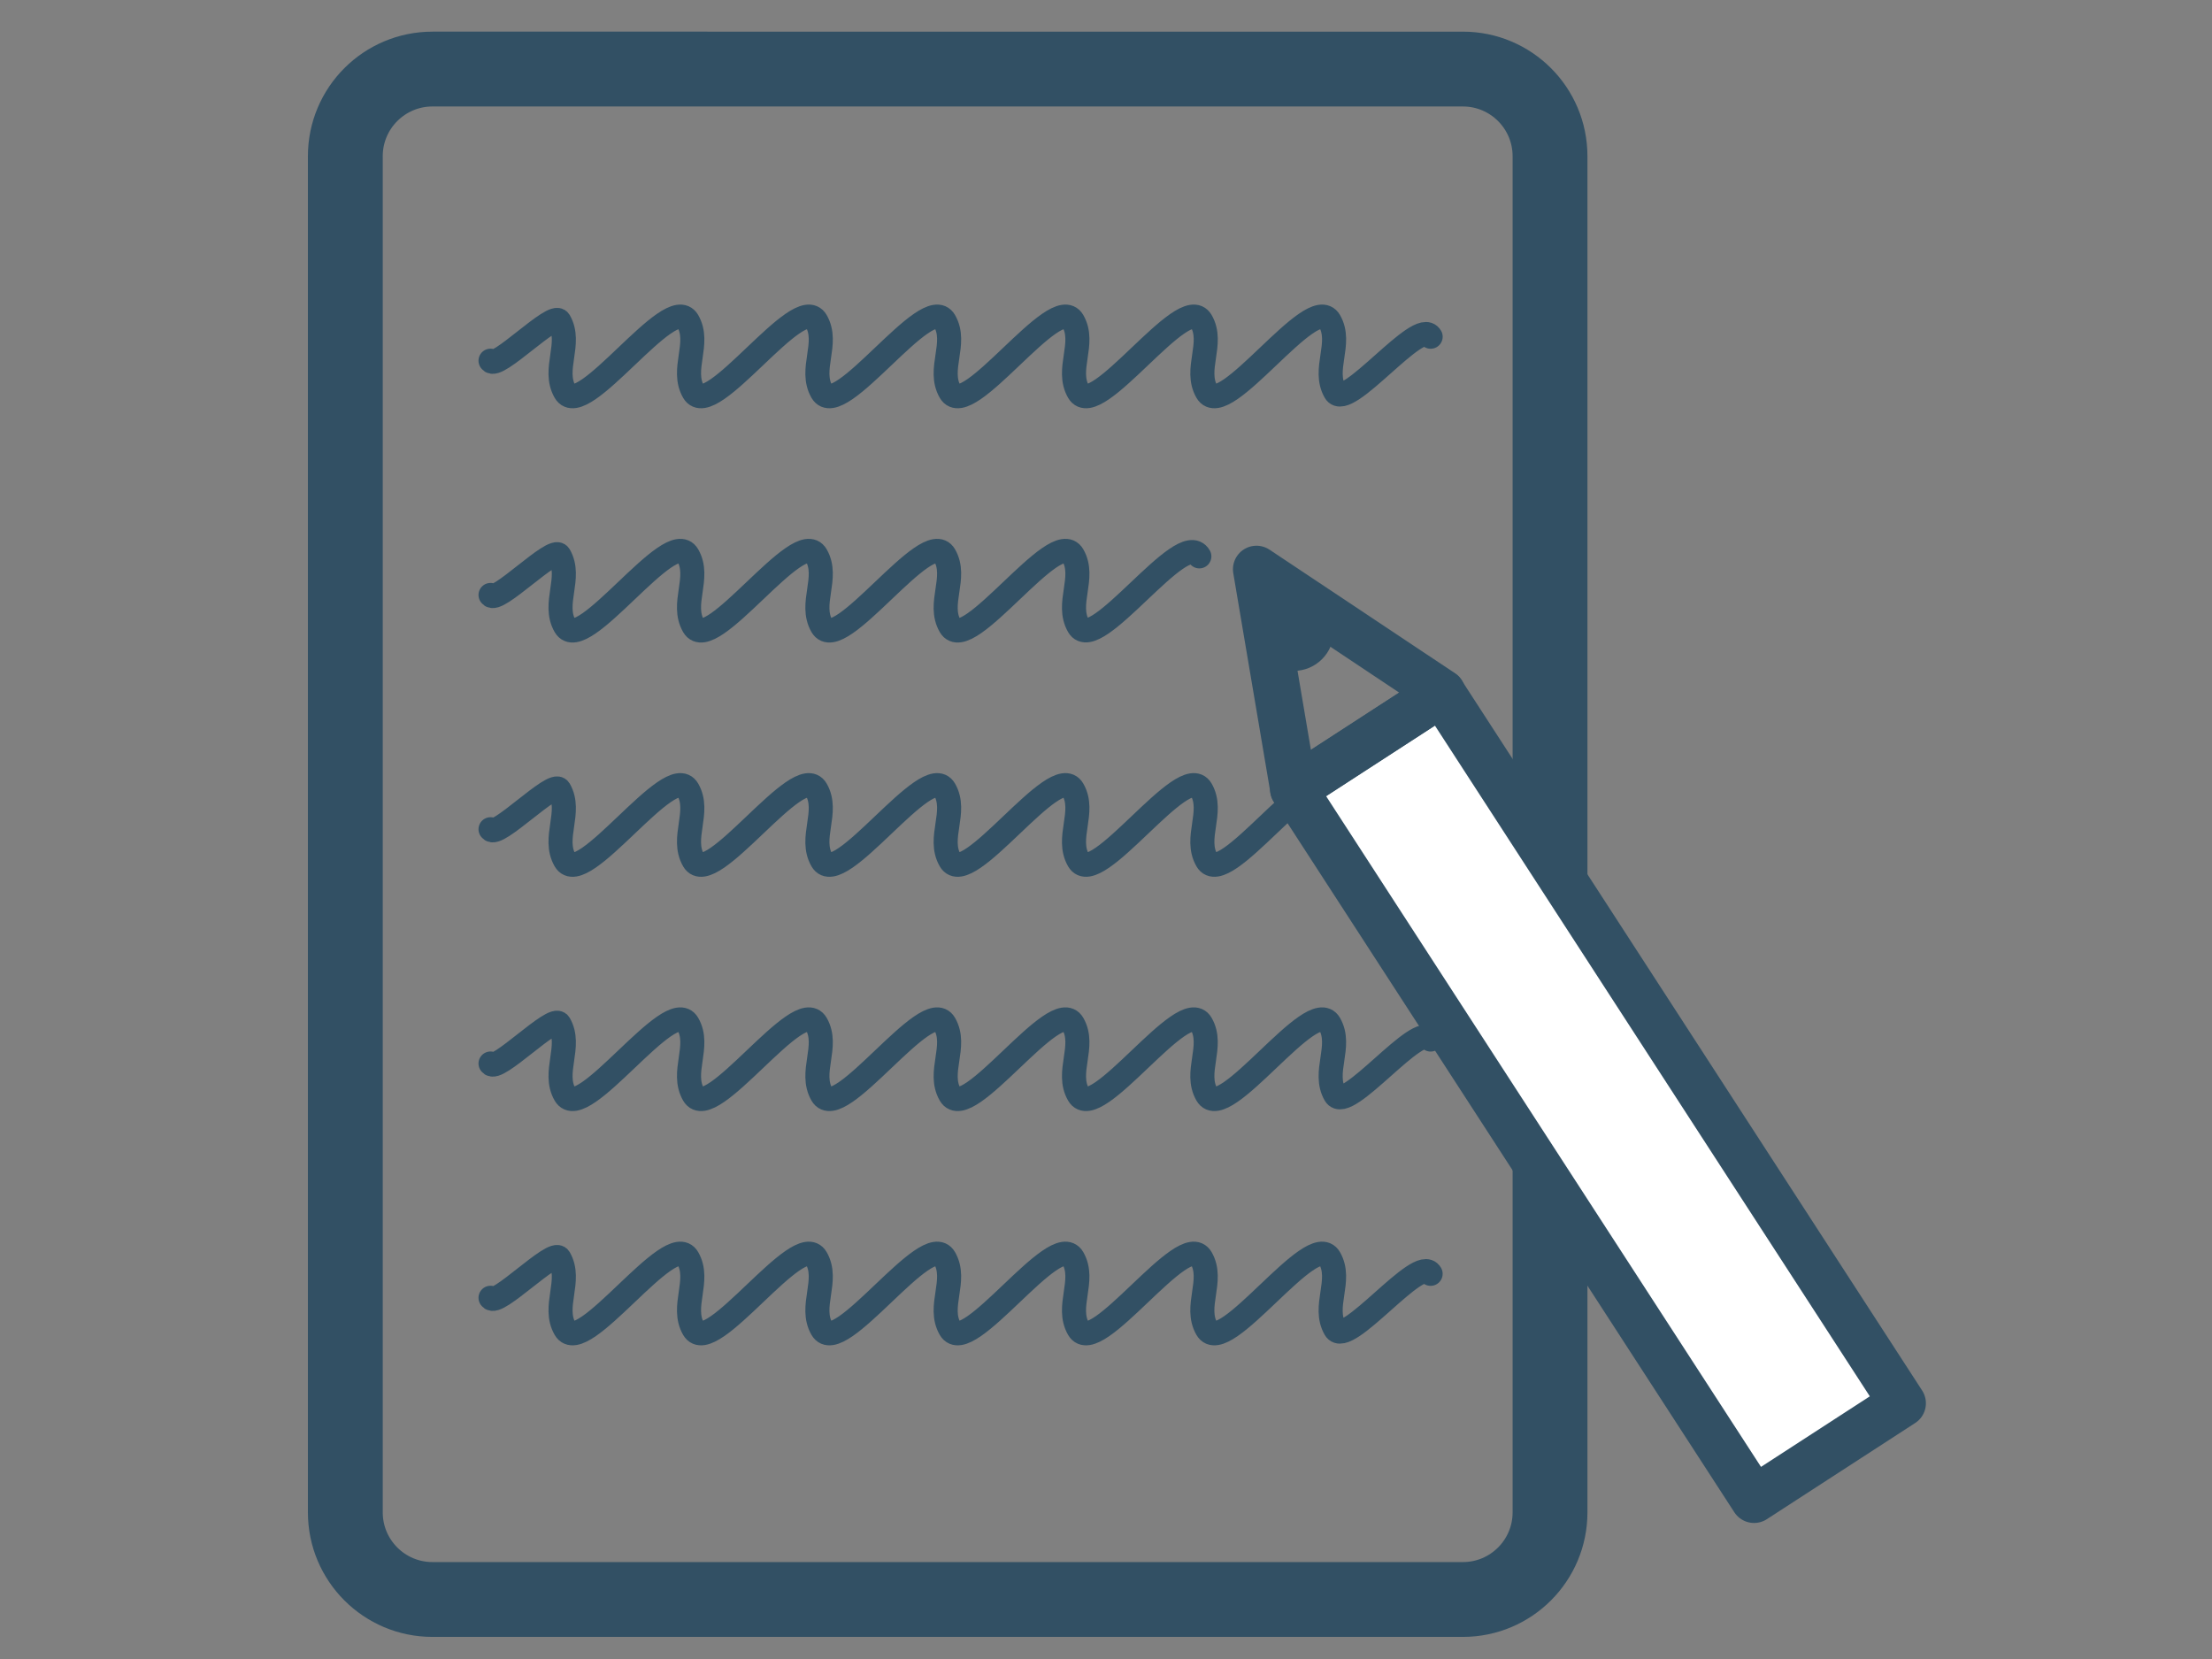
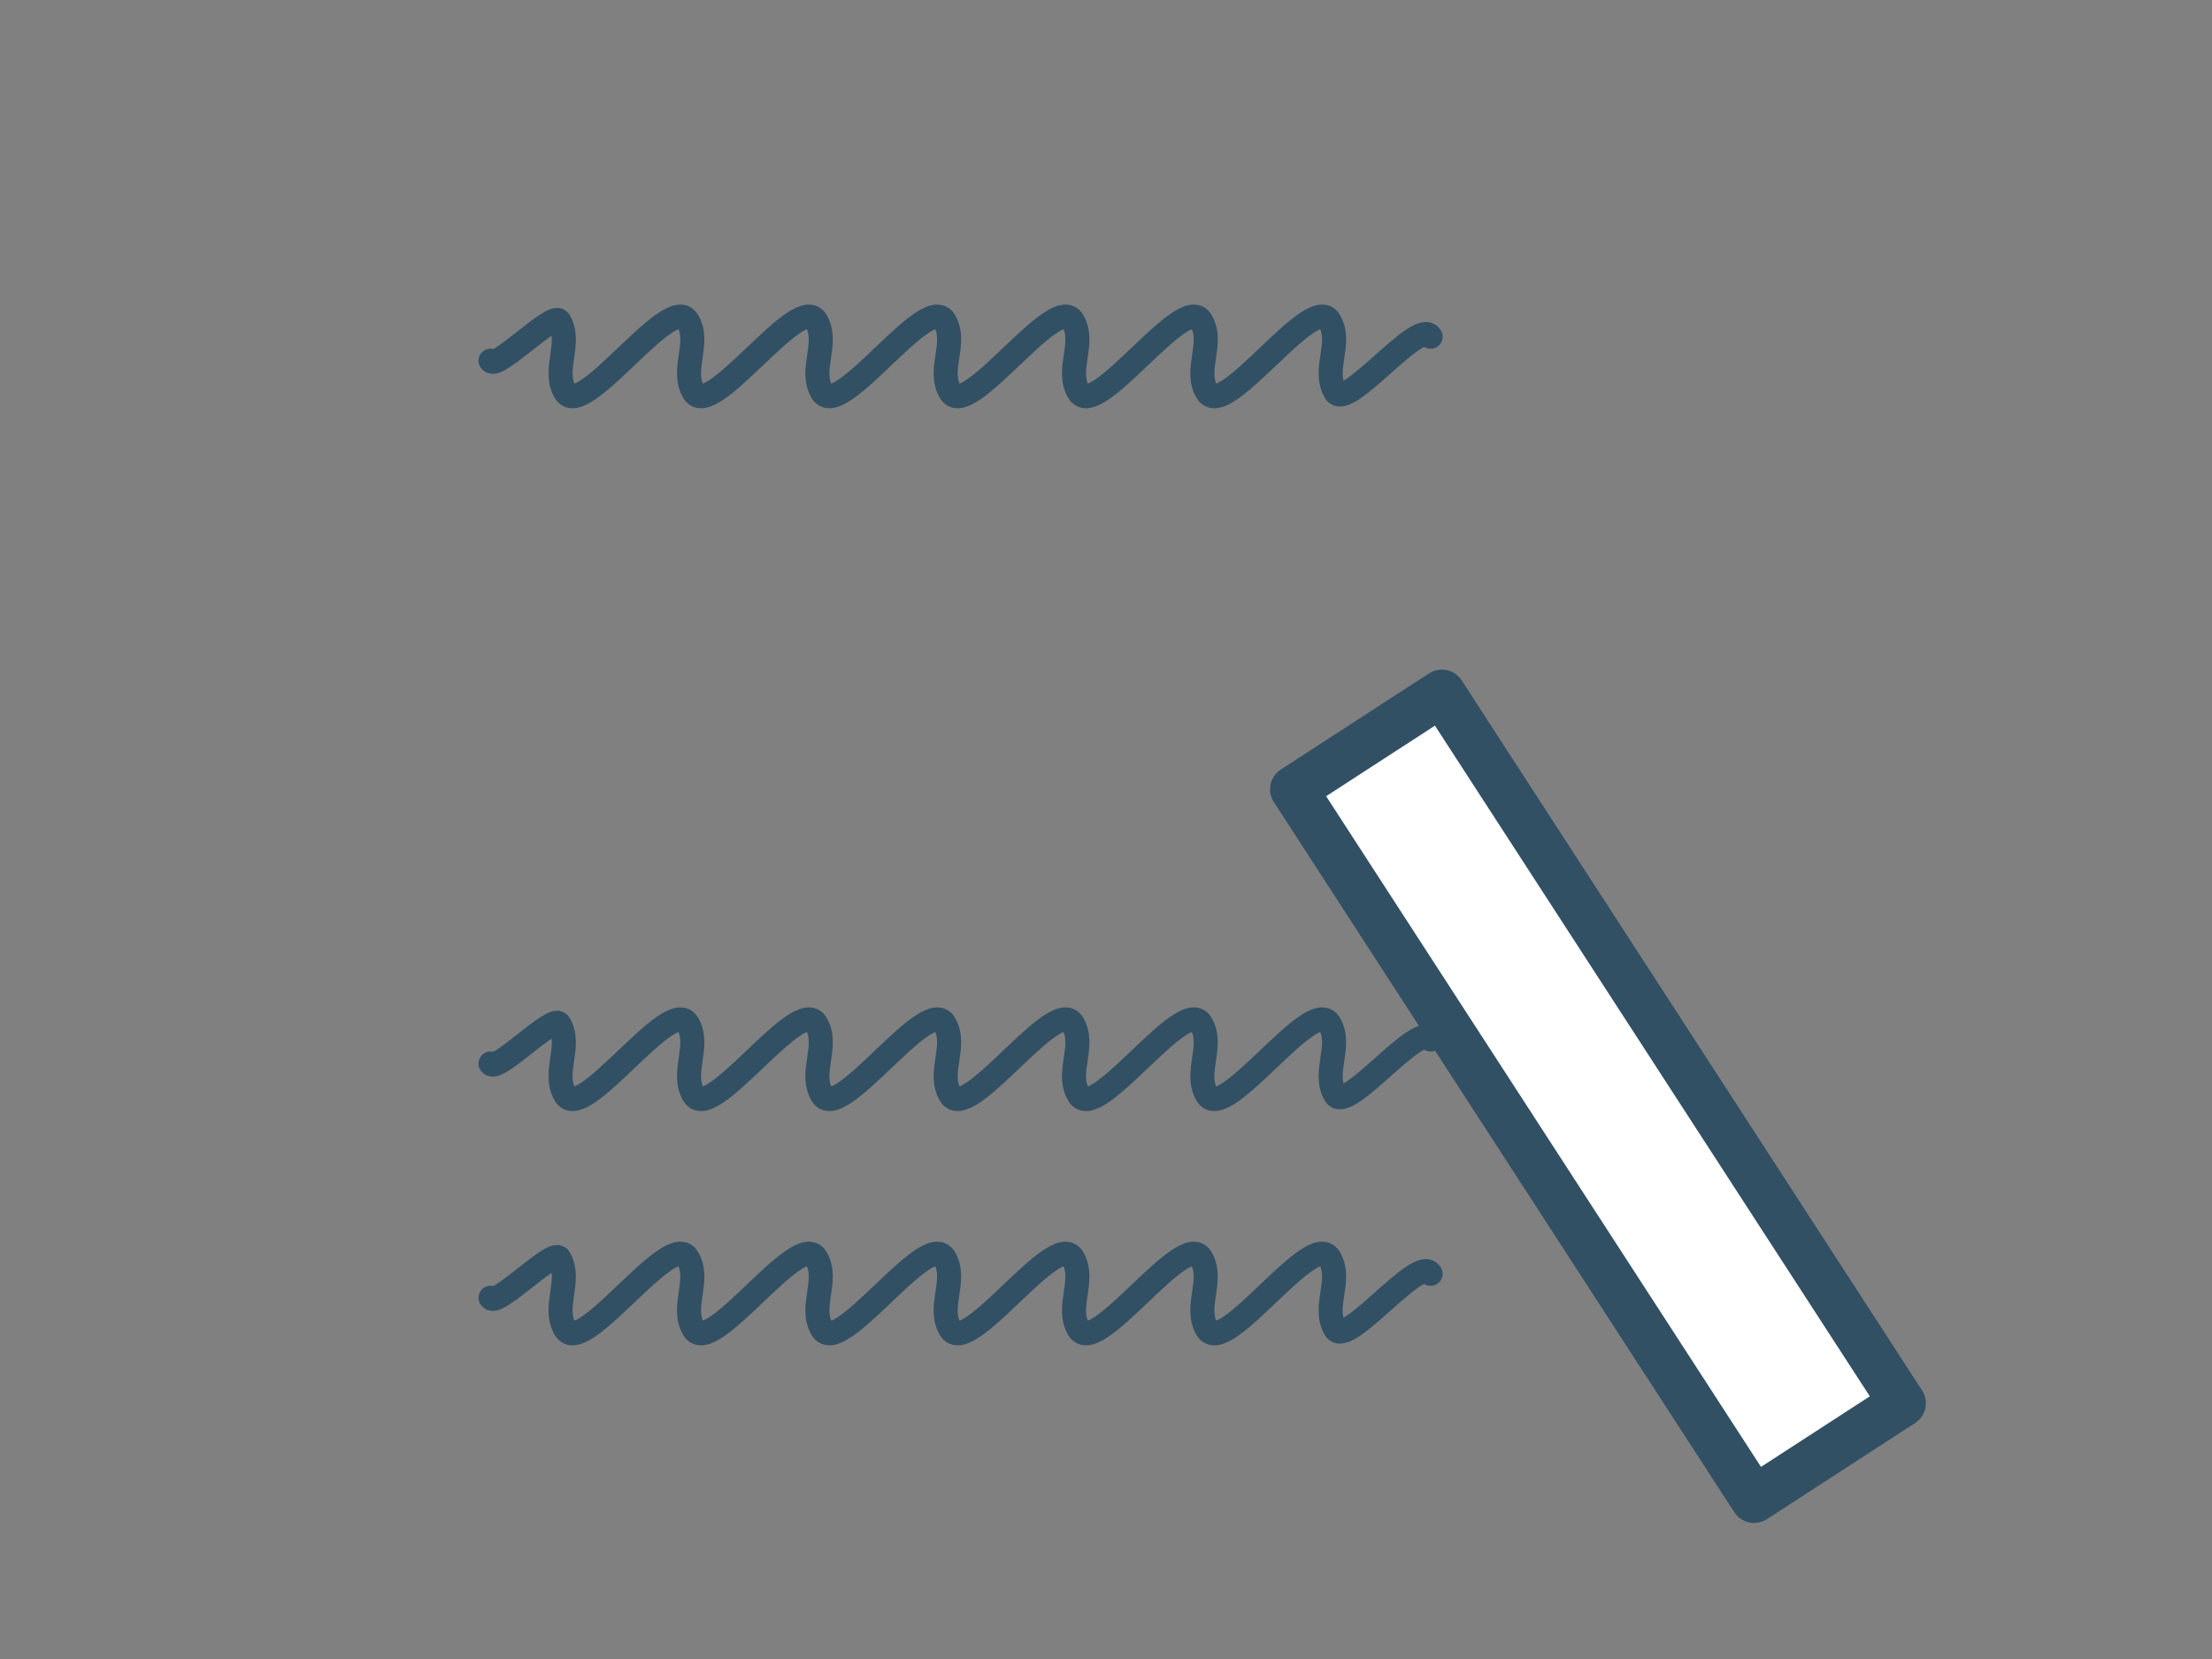
<svg xmlns="http://www.w3.org/2000/svg" version="1.1" id="Layer_1" x="0px" y="0px" width="400px" height="300px" viewBox="10 0 400 300" enable-background="new 10 0 400 300" xml:space="preserve">
  <rect x="10" y="0" width="400" height="300" fill="#808080" stroke="none" />
-   <path fill="none" stroke="#325064" stroke-width="13.533" stroke-linecap="round" stroke-linejoin="round" stroke-miterlimit="10" d="  M72.445,273.48c0,8.703,7.055,15.759,15.759,15.759h186.331c8.703,0,15.759-7.055,15.759-15.759V28.248  c0-8.703-7.055-15.759-15.759-15.759H88.204c-8.703,0-15.759,7.055-15.759,15.759V273.48z" />
-   <circle fill="#325064" cx="243.935" cy="114.069" r="7.254" />
  <g>
    <g>
      <g>
        <path fill="none" stroke="#325064" stroke-width="4.353" stroke-linecap="round" stroke-linejoin="round" d="M98.705,65.226     c1.031,1.786,11.401-8.963,12.432-7.177c2.345,4.062-1.293,8.744,1.052,12.806c3.086,5.344,19.095-18.15,22.181-12.806     c2.345,4.062-1.294,8.744,1.051,12.806c3.086,5.344,19.095-18.15,22.181-12.806c2.345,4.061-1.315,8.745,1.03,12.806     c3.086,5.344,19.095-18.15,22.181-12.806c2.344,4.061-1.331,8.745,1.013,12.806c3.086,5.344,19.095-18.15,22.181-12.806     c2.345,4.061-1.317,8.745,1.028,12.806c3.086,5.344,19.095-18.15,22.181-12.806c2.345,4.061-1.315,8.745,1.029,12.806     c3.086,5.344,19.095-18.15,22.181-12.806c2.344,4.061-1.327,8.745,1.018,12.806c2.048,3.548,15.211-13.513,17.259-9.965" />
      </g>
    </g>
  </g>
  <g>
    <g>
      <g>
-         <path fill="none" stroke="#325064" stroke-width="4.353" stroke-linecap="round" stroke-linejoin="round" d="M98.705,107.589     c1.031,1.786,11.4-8.963,12.431-7.177c2.345,4.062-1.293,8.744,1.052,12.806c3.086,5.344,19.095-18.15,22.181-12.806     c2.345,4.062-1.294,8.744,1.051,12.806c3.086,5.344,19.095-18.15,22.181-12.806c2.345,4.061-1.314,8.745,1.03,12.806     c3.086,5.344,19.095-18.15,22.181-12.806c2.344,4.061-1.331,8.745,1.013,12.806c3.086,5.344,19.095-18.15,22.181-12.806     c2.345,4.061-1.317,8.745,1.028,12.806c3.015,5.221,18.829-17.833,21.844-12.611" />
-       </g>
+         </g>
    </g>
  </g>
  <g>
    <g>
      <g>
-         <path fill="none" stroke="#325064" stroke-width="4.353" stroke-linecap="round" stroke-linejoin="round" d="M98.705,149.953     c1.031,1.786,11.4-8.963,12.431-7.177c2.345,4.062-1.293,8.744,1.052,12.806c3.085,5.344,19.095-18.15,22.181-12.806     c2.345,4.062-1.293,8.744,1.052,12.806c3.085,5.344,19.095-18.15,22.18-12.806c2.345,4.061-1.314,8.745,1.031,12.806     c3.085,5.344,19.095-18.15,22.18-12.806c2.344,4.06-1.33,8.745,1.014,12.805c3.085,5.344,19.095-18.15,22.18-12.806     c2.345,4.061-1.316,8.745,1.029,12.805c3.085,5.344,19.094-18.149,22.18-12.805c2.344,4.061-1.314,8.744,1.031,12.805     c3.085,5.344,19.094-18.149,22.179-12.805c2.344,4.06-1.325,8.745,1.019,12.805c2.048,3.548,15.211-13.512,17.259-9.965" />
-       </g>
+         </g>
    </g>
  </g>
  <g>
    <g>
      <g>
        <path fill="none" stroke="#325064" stroke-width="4.353" stroke-linecap="round" stroke-linejoin="round" d="M98.705,192.317     c1.031,1.786,11.401-8.963,12.432-7.177c2.345,4.061-1.292,8.744,1.053,12.805c3.085,5.344,19.095-18.15,22.18-12.806     c2.345,4.061-1.293,8.744,1.052,12.805c3.085,5.344,19.094-18.149,22.18-12.805c2.345,4.061-1.314,8.744,1.031,12.805     c3.085,5.344,19.094-18.149,22.18-12.805c2.344,4.06-1.33,8.745,1.014,12.805c3.085,5.344,19.094-18.149,22.18-12.805     c2.344,4.061-1.316,8.744,1.029,12.805c3.085,5.344,19.094-18.149,22.179-12.805c2.344,4.061-1.314,8.744,1.031,12.805     c3.085,5.344,19.094-18.149,22.179-12.805c2.344,4.06-1.325,8.745,1.019,12.805c2.048,3.548,15.21-13.512,17.258-9.964" />
      </g>
    </g>
  </g>
  <g>
    <g>
      <g>
        <path fill="none" stroke="#325064" stroke-width="4.353" stroke-linecap="round" stroke-linejoin="round" d="M98.705,234.681     c1.031,1.786,11.4-8.962,12.431-7.177c2.345,4.061-1.291,8.744,1.054,12.805c3.085,5.344,19.094-18.149,22.179-12.805     c2.345,4.061-1.292,8.744,1.053,12.805c3.085,5.344,19.094-18.149,22.179-12.805c2.344,4.061-1.313,8.744,1.032,12.805     c3.085,5.344,19.094-18.149,22.179-12.805c2.344,4.06-1.329,8.745,1.015,12.805c3.085,5.344,19.094-18.149,22.179-12.805     c2.344,4.061-1.315,8.744,1.029,12.805c3.085,5.344,19.094-18.149,22.179-12.805c2.344,4.061-1.314,8.744,1.031,12.805     c3.085,5.344,19.094-18.149,22.179-12.805c2.344,4.06-1.325,8.745,1.019,12.805c2.048,3.548,15.21-13.512,17.258-9.964" />
      </g>
    </g>
  </g>
  <rect x="283.008" y="121.658" transform="matrix(0.839 -0.544 0.544 0.839 -59.704 194.609)" fill="#FFFFFF" stroke="#325064" stroke-width="8.512" stroke-linecap="round" stroke-linejoin="round" stroke-miterlimit="10" width="31.965" height="153.065" />
-   <polygon fill="none" stroke="#325064" stroke-width="8.512" stroke-linecap="round" stroke-linejoin="round" stroke-miterlimit="10" points="  237.212,102.941 243.935,142.678 270.753,125.284 " />
</svg>